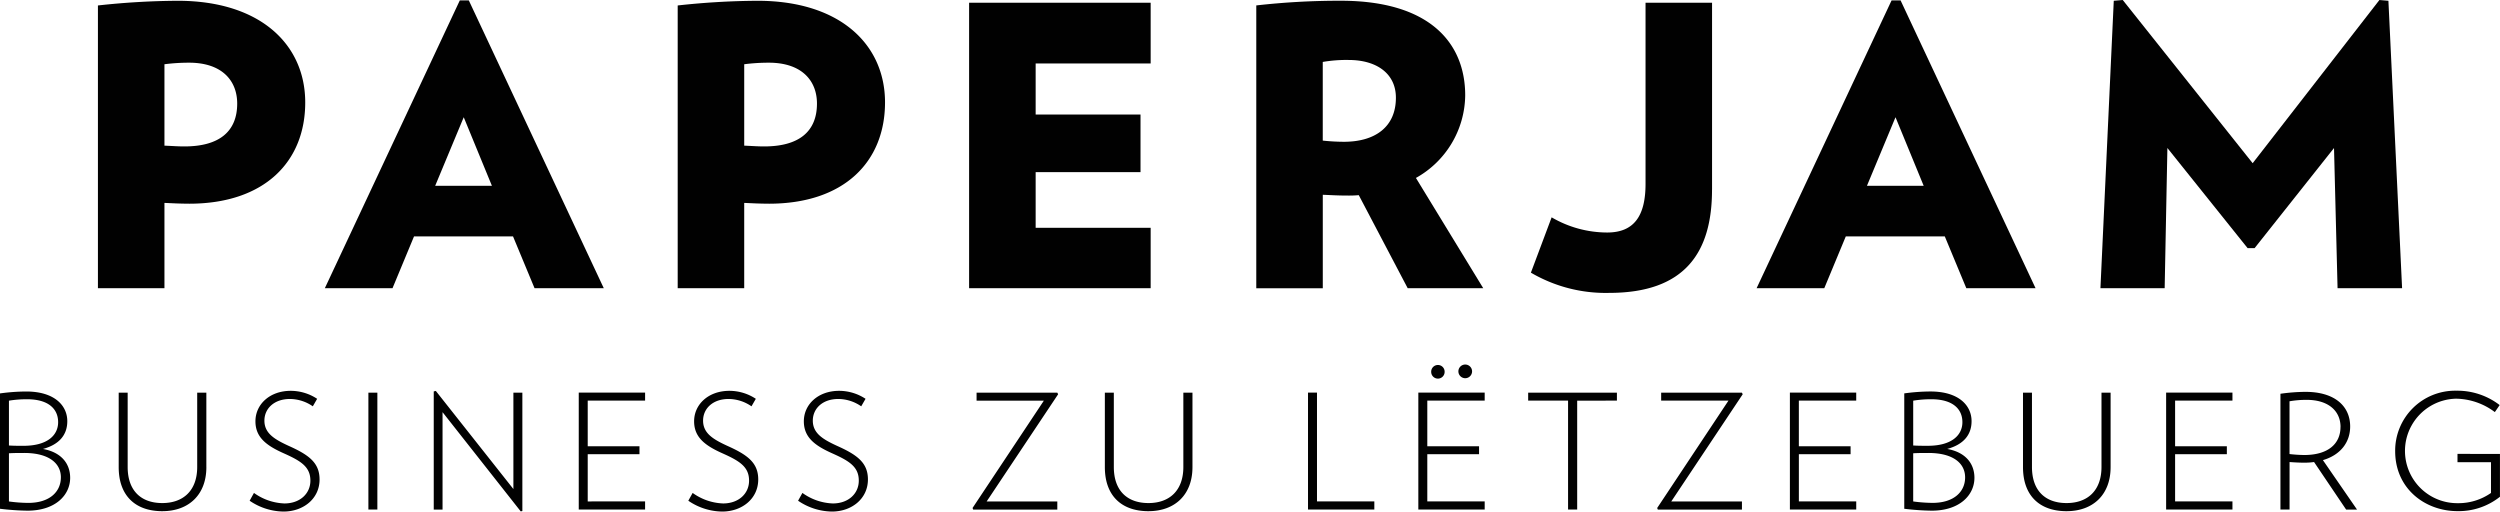
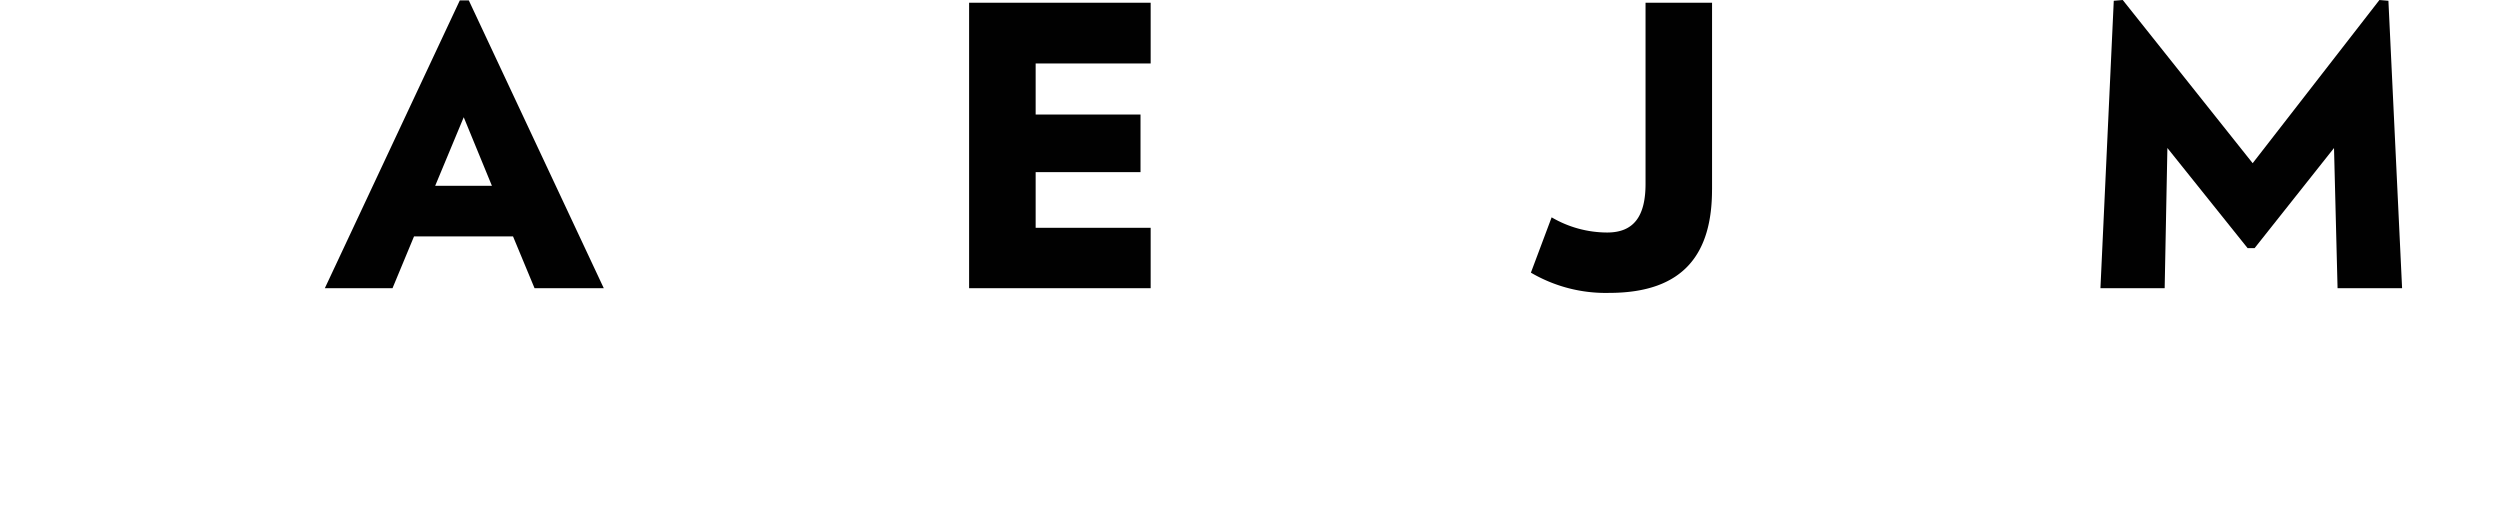
<svg xmlns="http://www.w3.org/2000/svg" id="logo-paperjam" width="438.644" height="89.756" viewBox="0 0 438.644 89.756">
-   <path id="Tracé_35" data-name="Tracé 35" d="M27.867,10.957a33.931,33.931,0,0,0-4.327.274V25.513c1.646.072,2.4.137,3.5.137,6.176,0,9.265-2.663,9.265-7.519C36.305,14.1,33.63,10.957,27.867,10.957Zm0,24.739c-1.646,0-2.747-.071-4.327-.137V50.525H11.869V.917a133.3,133.3,0,0,1,14-.822c14.549,0,22.372,7.722,22.372,17.833C48.251,28.247,41.177,35.7,27.867,35.7Z" transform="translate(5.313 0.042)" fill="#010101" />
  <path id="Tracé_36" data-name="Tracé 36" d="M63.74,20.546l4.944,12.03H58.731ZM63.052.049,39.37,50.546H51.244l3.776-9.092H72.388l3.777,9.092H88.314L64.632.049Z" transform="translate(17.625 0.022)" fill="#010101" />
-   <path id="Tracé_37" data-name="Tracé 37" d="M98.129,10.957a33.776,33.776,0,0,0-4.321.274V25.513c1.646.072,2.4.137,3.5.137,6.176,0,9.264-2.663,9.264-7.519C106.573,14.1,103.892,10.957,98.129,10.957Zm0,24.739c-1.646,0-2.747-.071-4.321-.137V50.525H82.137V.917a133.3,133.3,0,0,1,14-.822c14.549,0,22.378,7.722,22.378,17.833C118.514,28.247,111.445,35.7,98.129,35.7Z" transform="translate(36.77 0.042)" fill="#010101" />
  <path id="Tracé_38" data-name="Tracé 38" d="M117.455.329V50.42h31.857V39.827h-20.18V30.055h18.4V19.944h-18.4V10.989h20.18V.329Z" transform="translate(52.581 0.147)" fill="#010101" />
-   <path id="Tracé_39" data-name="Tracé 39" d="M168.456,10.482a24.305,24.305,0,0,0-4.531.346v13.8a35.551,35.551,0,0,0,3.7.209c5.561,0,9.133-2.663,9.133-7.722C176.769,12.942,173.471,10.482,168.456,10.482Zm10.371,40.046L170.245,34.2a18.573,18.573,0,0,1-1.993.072c-1.711,0-2.675-.072-4.321-.137v16.4h-11.67V.913A128.842,128.842,0,0,1,167.091.09c15.651,0,21.827,7.448,21.827,16.606a16.792,16.792,0,0,1-8.647,14.485l11.807,19.341Z" transform="translate(68.163 0.04)" fill="#010101" />
  <path id="Tracé_40" data-name="Tracé 40" d="M217.324,33.136c0,11-4.734,18.107-18.051,18.107a25.926,25.926,0,0,1-13.728-3.551l3.638-9.706a19.312,19.312,0,0,0,9.75,2.663c4.734,0,6.727-2.937,6.727-8.544V.329h11.67V33.136Z" transform="translate(83.063 0.147)" fill="#010101" />
-   <path id="Tracé_41" data-name="Tracé 41" d="M237.272,20.546l4.942,12.03h-9.953Zm-.689-20.5L212.9,50.546h11.875l3.776-9.092h17.368l3.777,9.092h12.149L238.163.049Z" transform="translate(95.309 0.022)" fill="#010101" />
  <path id="Tracé_42" data-name="Tracé 42" d="M303.523,0,281.282,28.635,258.486,0l-1.574.137-2.339,50.431h11.269l.479-24.6,14.07,17.565h1.233l13.932-17.565.622,24.6H307.5L305.1.137Z" transform="translate(113.965)" fill="#010101" />
-   <path id="Tracé_43" data-name="Tracé 43" d="M12.311,64.032c0-2.461-1.52-4.481-4.776-5.065,2.783-.757,4.273-2.407,4.273-4.874,0-2.771-2.28-5.208-7.2-5.208A34.569,34.569,0,0,0,0,49.22V69.46a43.992,43.992,0,0,0,4.806.334C9.755,69.8,12.311,67.029,12.311,64.032ZM10.2,54.266c0,2.294-1.885,4.147-6.075,4.147-.868,0-1.712,0-2.556-.054V50.495a18.976,18.976,0,0,1,3.148-.25C8.463,50.233,10.2,51.913,10.2,54.266Zm.479,9.688c0,2.52-1.969,4.475-5.71,4.475a26.328,26.328,0,0,1-3.4-.25V59.724c.868-.054,1.939-.054,2.669-.054C8.546,59.664,10.683,61.458,10.683,63.955Zm25.526-1.793V49.089H34.6V62.131c0,4.141-2.448,6.328-6.128,6.328S22.4,66.332,22.4,62.131V49.089H20.827V62.161c0,4.951,2.867,7.722,7.649,7.722C33.144,69.883,36.209,66.975,36.209,62.161Zm19.864,2.157c0-2.937-1.885-4.314-5.428-5.9-2.5-1.15-4.249-2.21-4.249-4.421,0-2.127,1.718-3.8,4.471-3.8a7.128,7.128,0,0,1,4.022,1.287l.76-1.317a8.434,8.434,0,0,0-4.638-1.4c-3.681,0-6.188,2.377-6.188,5.345,0,2.83,1.939,4.284,5.117,5.684,2.927,1.317,4.525,2.348,4.525,4.731,0,2.27-1.826,4-4.555,4a9.71,9.71,0,0,1-5.345-1.847l-.76,1.37a10.755,10.755,0,0,0,5.961,1.9C53.259,69.937,56.072,67.672,56.072,64.318ZM66.211,49.089H64.637V69.6h1.574ZM91.652,69.859V49.089H90.079V66L76.469,48.785l-.365.084V69.609h1.544v-17.1l13.717,17.41Zm21.534-.256v-1.43H103.12V59.891H112.2v-1.4H103.12V50.483h10.067v-1.4H101.546V69.6h11.641Zm19.852-5.285c0-2.937-1.885-4.314-5.428-5.9-2.5-1.15-4.249-2.21-4.249-4.421,0-2.127,1.718-3.8,4.471-3.8a7.127,7.127,0,0,1,4.022,1.287l.76-1.317a8.419,8.419,0,0,0-4.638-1.4c-3.681,0-6.188,2.377-6.188,5.345,0,2.83,1.939,4.284,5.117,5.684,2.927,1.317,4.525,2.348,4.525,4.731,0,2.27-1.825,4-4.555,4a9.71,9.71,0,0,1-5.345-1.847l-.76,1.37a10.755,10.755,0,0,0,5.961,1.9C130.225,69.937,133.038,67.672,133.038,64.318Zm19.247,0c0-2.937-1.885-4.314-5.427-5.9-2.5-1.15-4.244-2.21-4.244-4.421,0-2.127,1.712-3.8,4.471-3.8a7.128,7.128,0,0,1,4.022,1.287l.76-1.317a8.435,8.435,0,0,0-4.638-1.4c-3.681,0-6.188,2.377-6.188,5.345,0,2.83,1.939,4.284,5.117,5.684,2.927,1.317,4.524,2.348,4.524,4.731,0,2.27-1.824,4-4.554,4a9.676,9.676,0,0,1-5.338-1.847l-.76,1.37a10.784,10.784,0,0,0,5.961,1.9C149.472,69.937,152.285,67.672,152.285,64.318Zm33.372-14.949-.143-.28H171.348v1.4h11.807L170.641,69.323l.113.28h14.759v-1.43H173.118Zm23.57,12.792V49.089h-1.6V62.131c0,4.141-2.442,6.328-6.122,6.328s-6.076-2.127-6.076-6.328V49.089h-1.574V62.161c0,4.951,2.866,7.722,7.649,7.722C206.167,69.883,209.226,66.975,209.226,62.161ZM241.137,69.6v-1.43H231.076V49.083H229.5V69.6h11.635Zm17.146-24.155a1.2,1.2,0,1,0-2.393,0,1.2,1.2,0,0,0,2.393,0Zm-4.812,0a1.179,1.179,0,1,0-2.357,0,1.178,1.178,0,0,0,2.357,0ZM260.5,69.6v-1.43H250.431V59.891h9.08v-1.4h-9.08V50.483H260.5v-1.4H248.857V69.6H260.5Zm23.2-19.114v-1.4H268.129v1.4h7V69.6h1.6V50.489Zm22.073-1.12-.143-.28H291.464v1.4h11.809l-12.509,18.84.114.28h14.759v-1.43h-12.4ZM325.691,69.6v-1.43H315.625V59.891H324.7v-1.4h-9.078V50.483h10.066v-1.4H314.05V69.6h11.641Zm20.738-5.571c0-2.461-1.52-4.481-4.776-5.065,2.782-.757,4.273-2.407,4.273-4.874,0-2.771-2.274-5.208-7.2-5.208a34.493,34.493,0,0,0-4.608.334V69.46a44,44,0,0,0,4.806.334C343.868,69.8,346.429,67.029,346.429,64.032Zm-2.112-9.766c0,2.294-1.886,4.147-6.074,4.147-.869,0-1.713,0-2.557-.054V50.495a18.978,18.978,0,0,1,3.149-.25C342.575,50.233,344.317,51.913,344.317,54.266Zm.478,9.688c0,2.52-1.969,4.475-5.71,4.475a26.426,26.426,0,0,1-3.4-.25V59.724c.869-.054,1.94-.054,2.669-.054C342.659,59.664,344.795,61.458,344.795,63.955Zm25.527-1.793V49.089h-1.6V62.131c0,4.141-2.442,6.328-6.129,6.328s-6.069-2.127-6.069-6.328V49.089h-1.574V62.161c0,4.951,2.866,7.722,7.648,7.722C367.257,69.883,370.321,66.975,370.321,62.161ZM391.7,69.6v-1.43H381.638V59.891h9.08v-1.4h-9.08V50.483H391.7v-1.4H380.064V69.6H391.7Zm21.857,0-5.985-8.675c3.063-.894,4.782-3.11,4.782-5.9,0-3.587-2.729-6.077-7.816-6.077a32.349,32.349,0,0,0-4.417.334V69.6h1.6V61.261c.676.054,1.771.113,2.5.113a12.2,12.2,0,0,0,1.8-.113l5.626,8.342Zm-2.9-14.5c0,3-2.221,4.927-6.357,4.927a24.189,24.189,0,0,1-2.586-.167V50.6a17.456,17.456,0,0,1,2.981-.25C408.612,50.346,410.665,52.36,410.665,55.107Zm20.528,4.731v1.454h5.878v5.4a9.947,9.947,0,0,1-5.847,1.794,9.168,9.168,0,0,1-.252-18.334,11.587,11.587,0,0,1,6.775,2.353l.844-1.233a12.179,12.179,0,0,0-7.619-2.52,10.519,10.519,0,0,0-10.713,10.606c0,6.638,5.314,10.522,10.91,10.522a11.6,11.6,0,0,0,7.476-2.52V59.837Z" transform="translate(0 19.807)" fill="#010101" />
</svg>